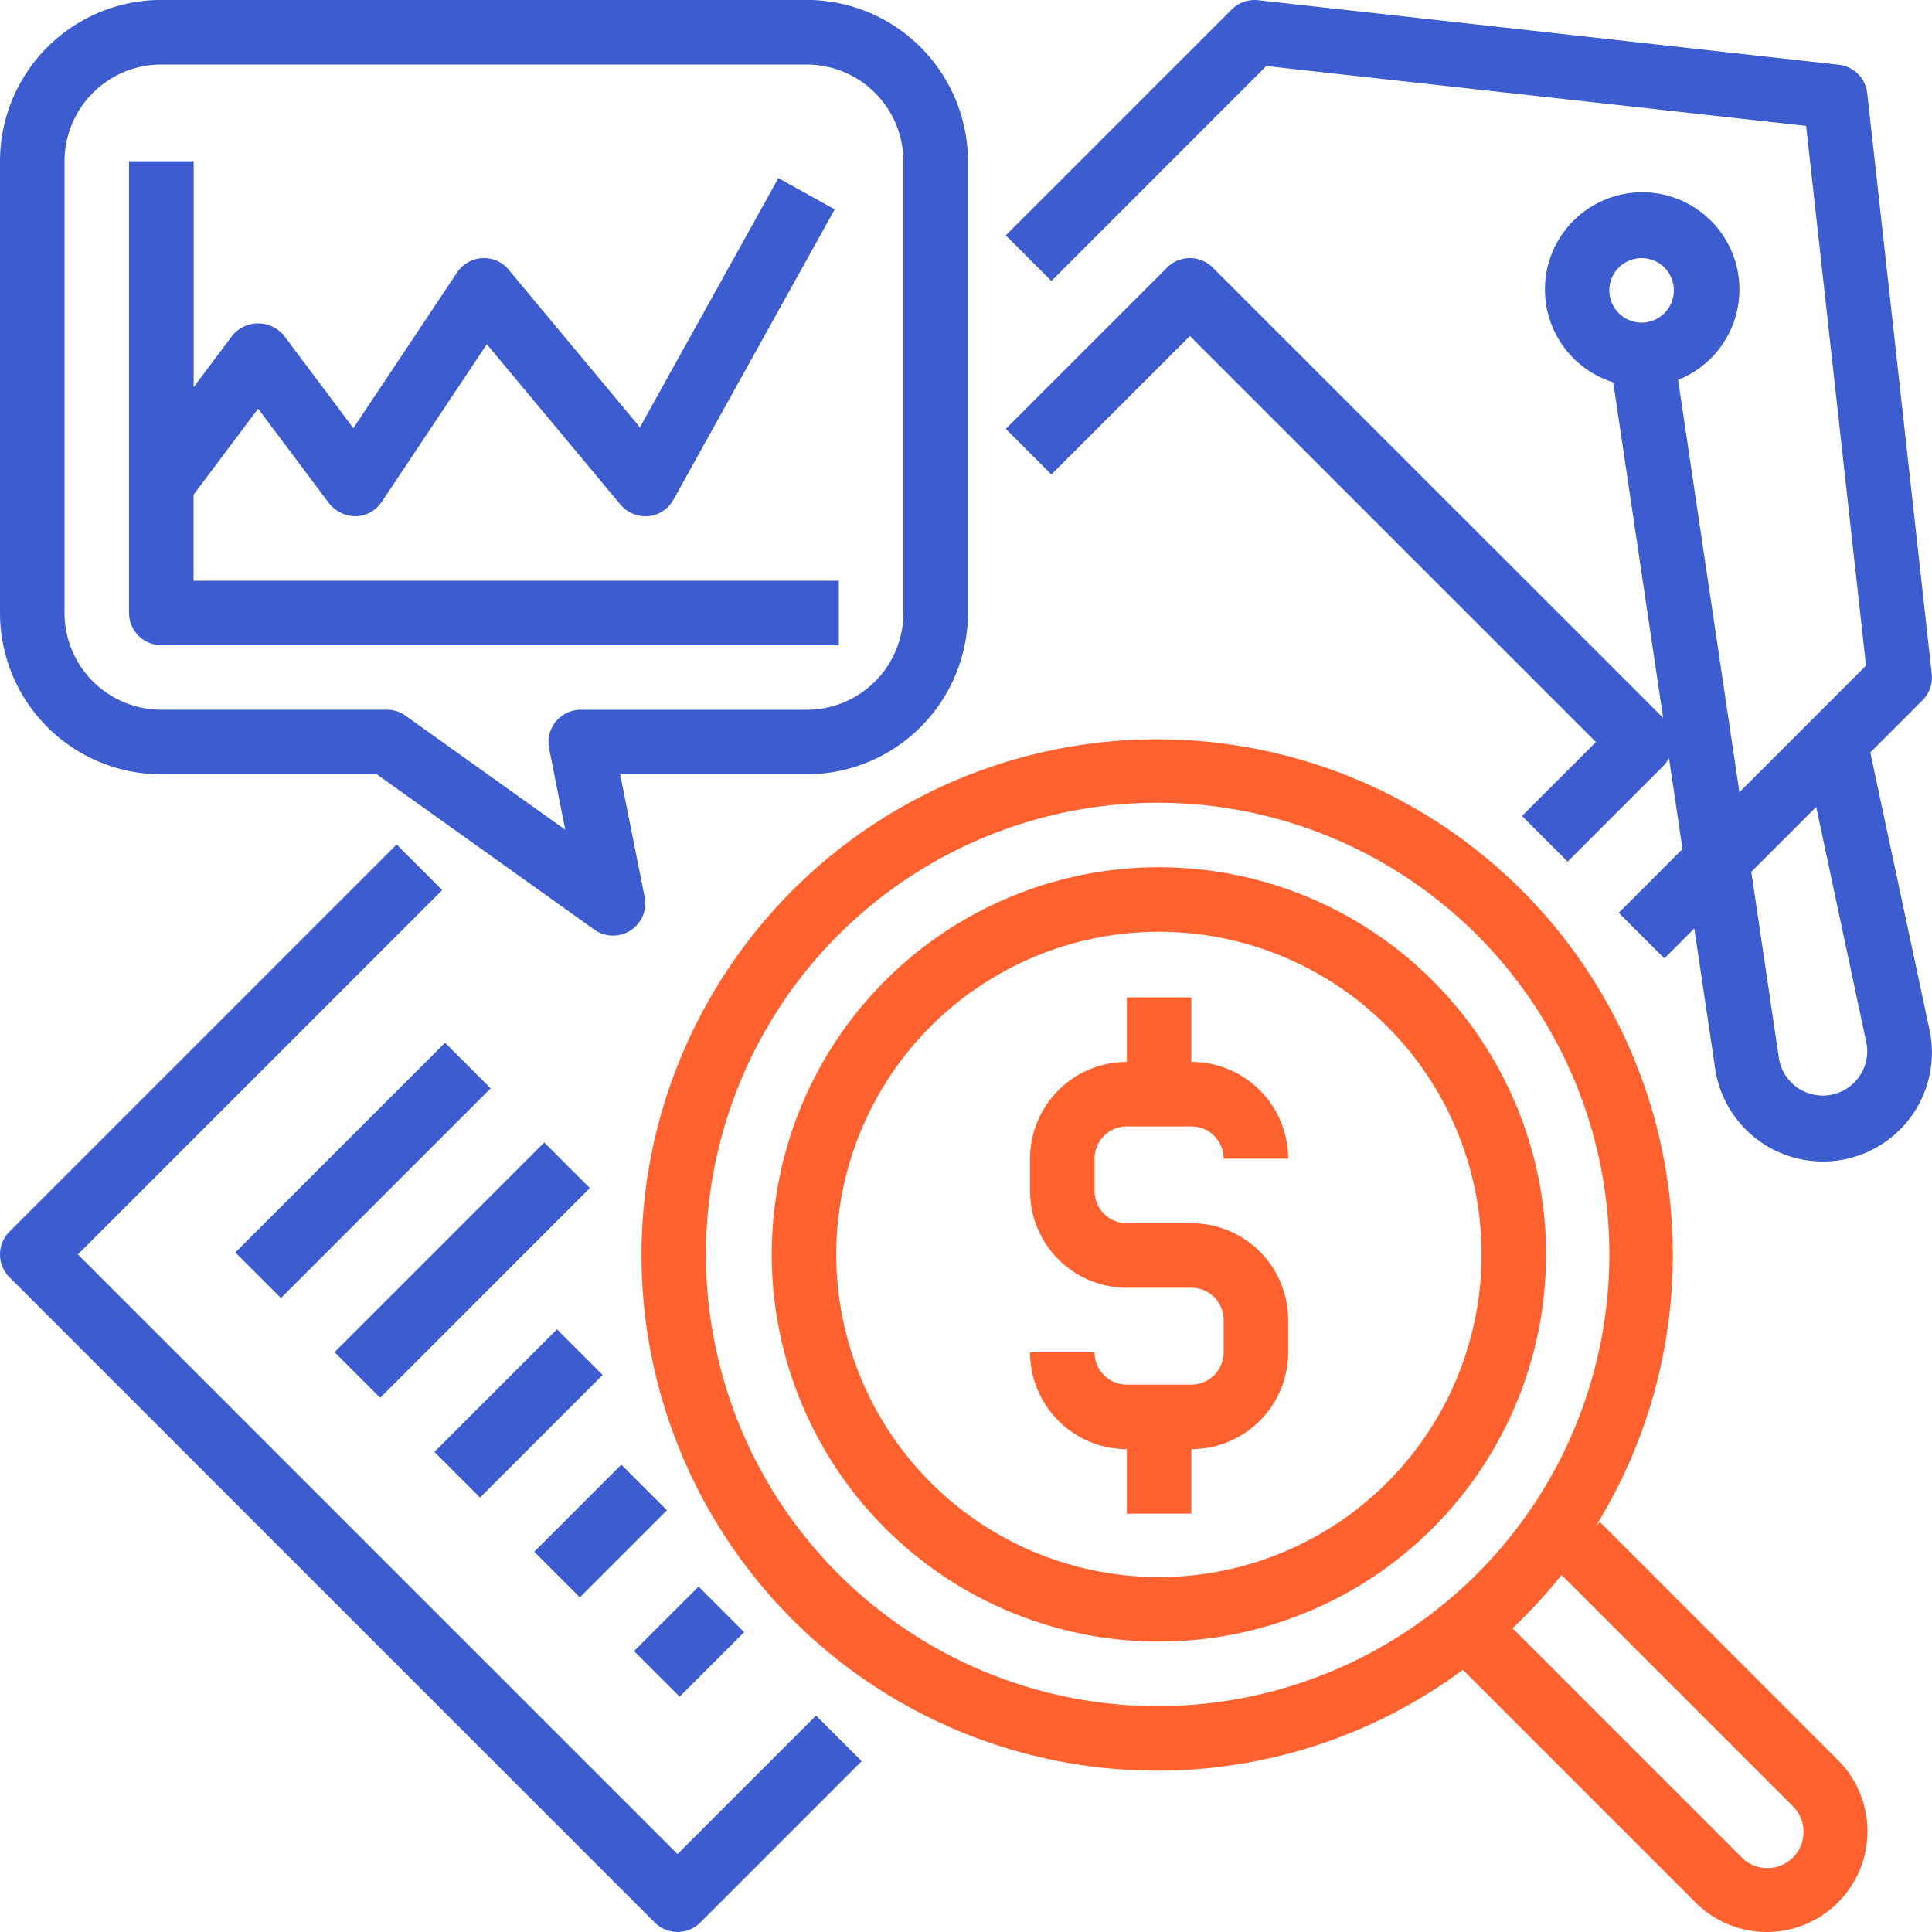
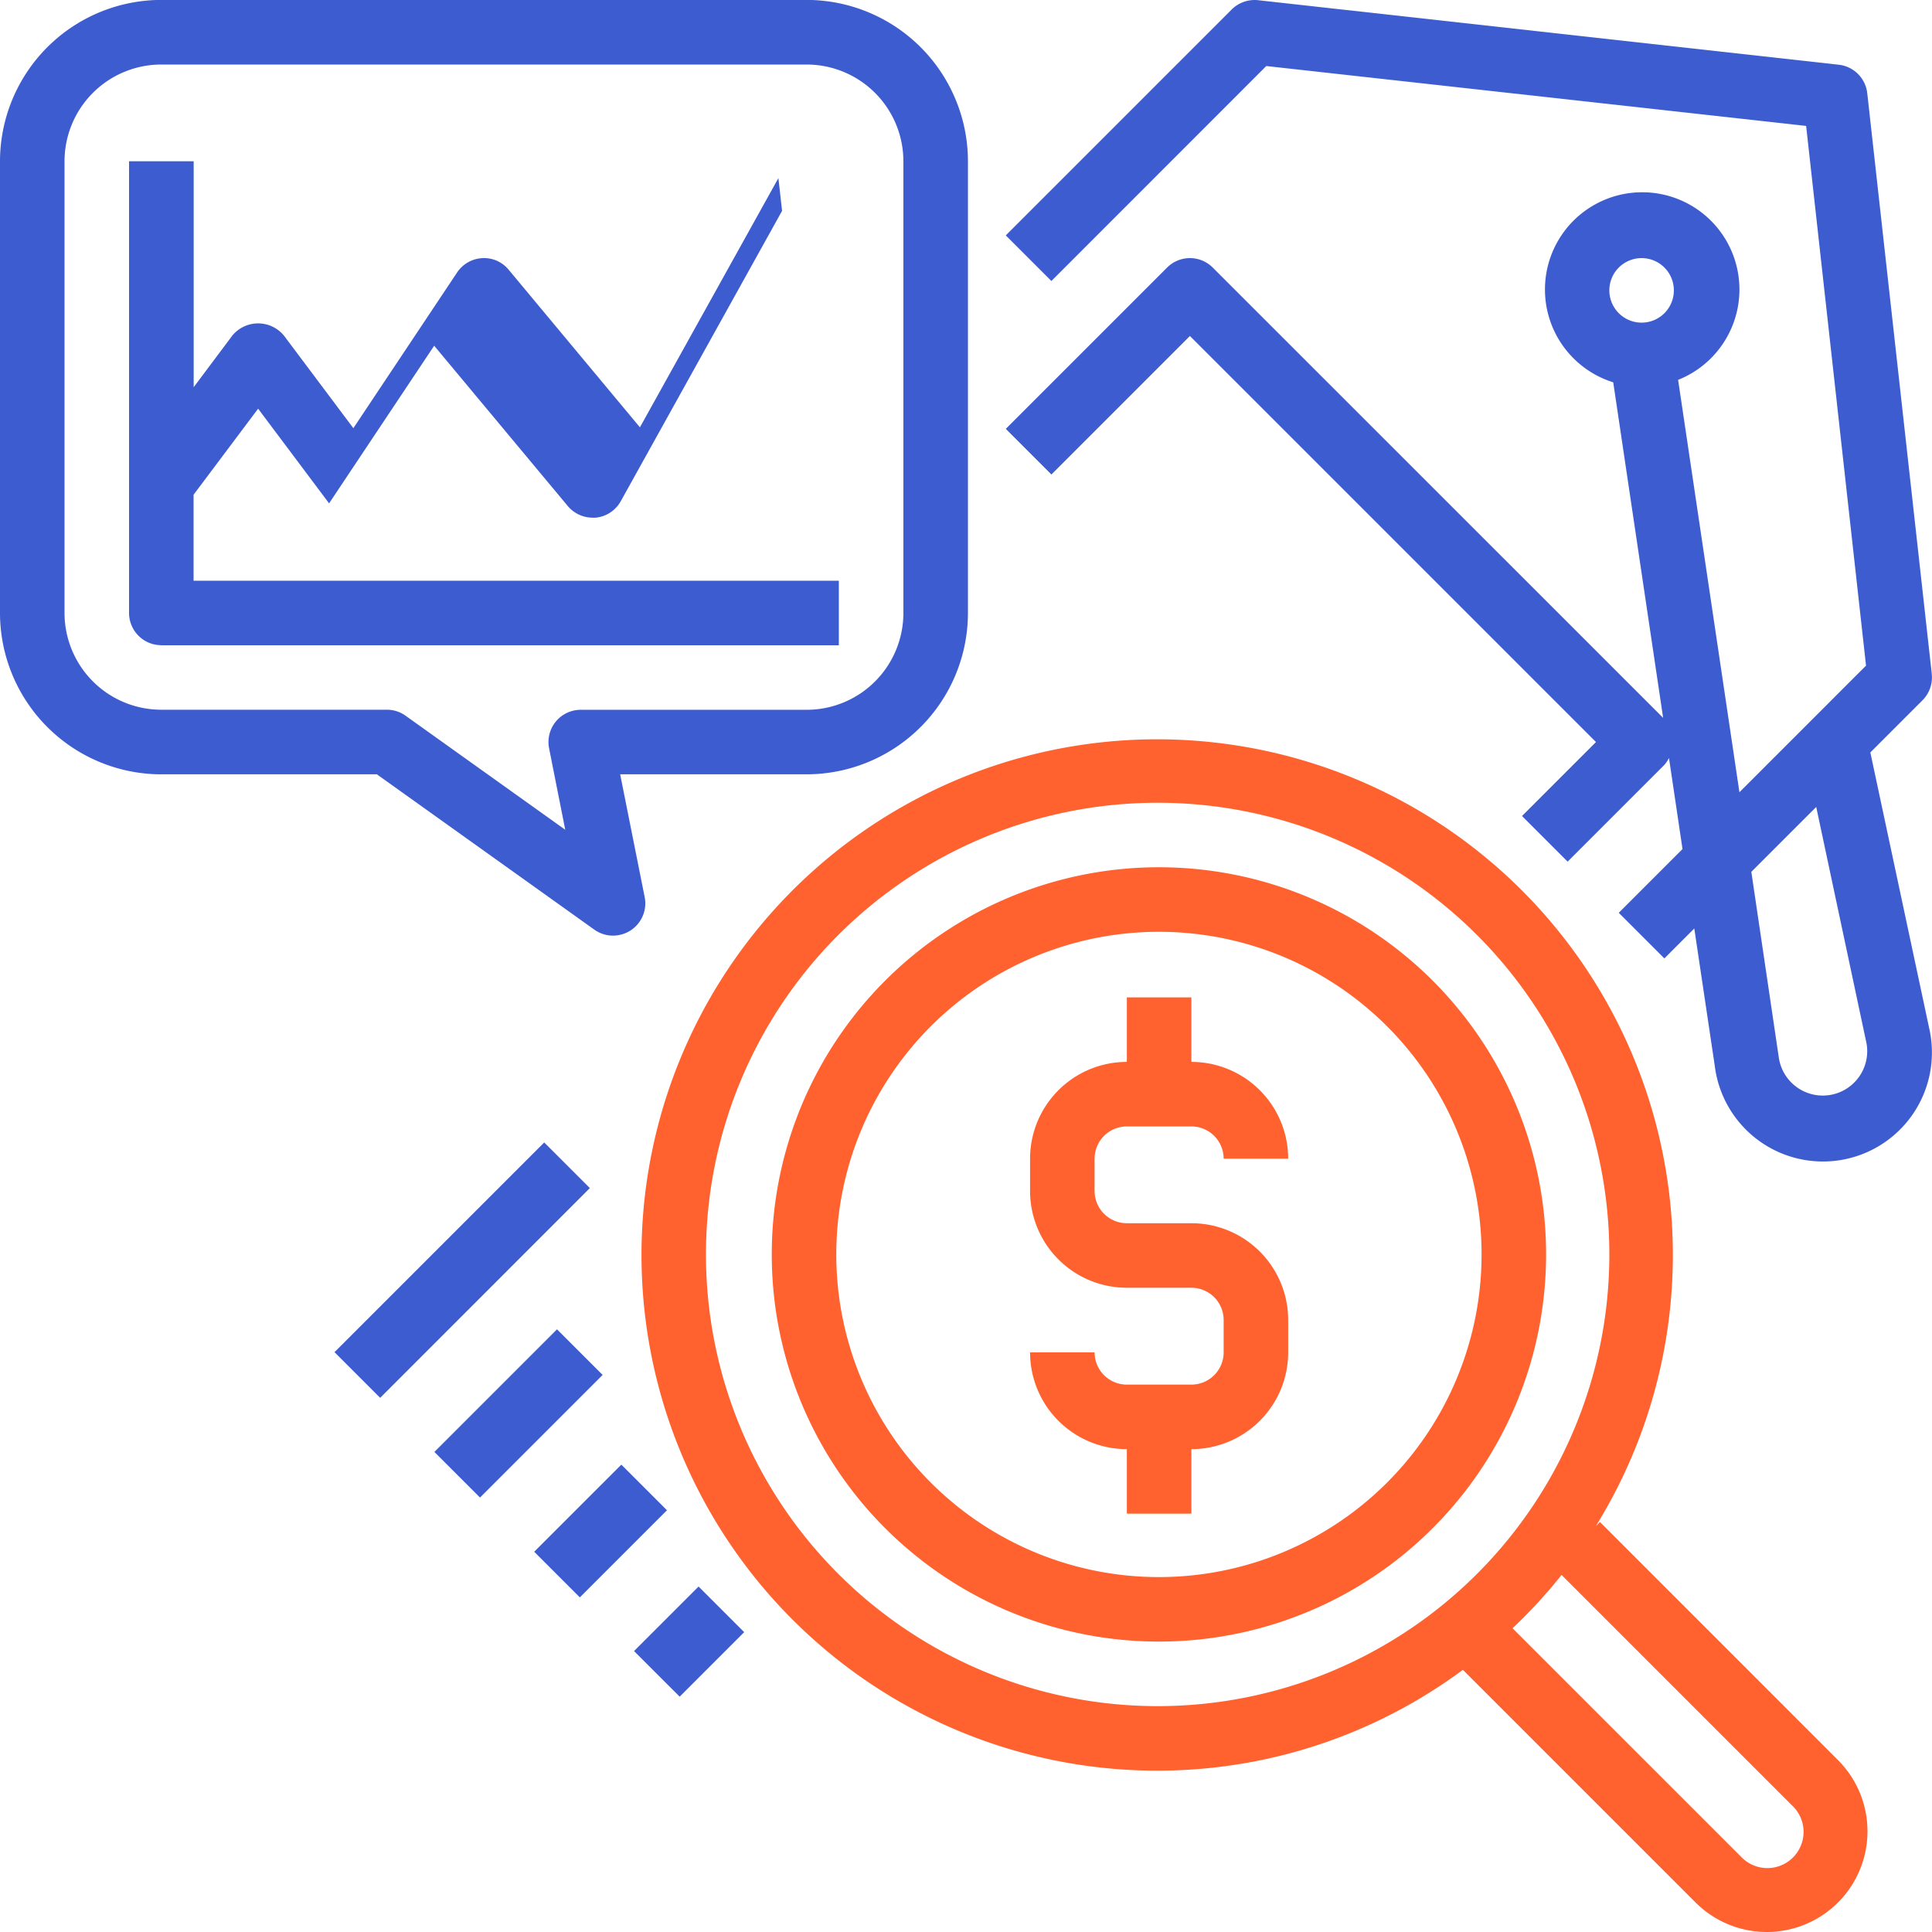
<svg xmlns="http://www.w3.org/2000/svg" width="100.002" height="100" viewBox="0 0 100.002 100">
  <defs>
    <style>.a{fill:#3c5ccf;}.b{fill:#ff612f;}</style>
  </defs>
  <g transform="translate(0 -0.004)">
-     <path class="a" d="M33.891,266.148a1.671,1.671,0,0,0,2.361,0l8.35-8.35-2.361-2.361-7.169,7.169L4.033,231.567l18.859-18.859-2.361-2.361L.491,230.387a1.671,1.671,0,0,0,0,2.361Zm0,0" transform="translate(-0.002 -166.633)" />
    <path class="a" d="M298.274,34.892l-3.34-30.059a1.671,1.671,0,0,0-1.477-1.477L263.4.016A1.688,1.688,0,0,0,262.033.5l-11.69,11.69,2.361,2.361L263.827,3.424l27.943,3.1,3.1,27.935-6.553,6.553-3.174-21.344a5.033,5.033,0,1,0-3.358.127l2.583,17.368L261.055,13.855a1.669,1.669,0,0,0-2.361,0l-8.35,8.35,2.361,2.361,7.169-7.169,21.018,21.018-3.829,3.829,2.361,2.361,5.01-5.01a1.621,1.621,0,0,0,.237-.356l.7,4.714-3.3,3.3,2.361,2.361,1.549-1.55,1.061,7.118a5.641,5.641,0,1,0,11.124-1.829l-3.073-14.4,2.7-2.7a1.67,1.67,0,0,0,.479-1.364Zm-15.02-21.526a1.67,1.67,0,1,1-1.67,1.67A1.67,1.67,0,0,1,283.254,13.366ZM294.9,54.033a2.3,2.3,0,1,1-4.546.7l-1.421-9.6,3.359-3.359Zm0,0" transform="translate(-198.283 -0.002)" />
-     <path class="a" d="M58.352,270.006l10.854-10.854,2.361,2.361L60.713,272.367Zm0,0" transform="translate(-46.171 -205.175)" />
    <path class="a" d="M83.137,294.8l10.854-10.854,2.362,2.361L85.5,297.164Zm0,0" transform="translate(-65.822 -224.807)" />
    <path class="a" d="M107.941,336.689l6.346-6.346,2.362,2.361-6.346,6.346Zm0,0" transform="translate(-85.457 -261.532)" />
    <path class="a" d="M132.742,368.455l4.51-4.509,2.361,2.361-4.509,4.51Zm0,0" transform="translate(-105.091 -288.131)" />
    <path class="a" d="M157.543,397.691l3.34-3.339,2.361,2.361-3.339,3.339Zm0,0" transform="translate(-124.725 -312.227)" />
    <path class="b" d="M186.706,237.642a26.547,26.547,0,0,0,15.8-5.22l12.044,12.044a5.212,5.212,0,1,0,7.371-7.371L209.6,224.771l-.214.214a26.692,26.692,0,1,0-22.677,12.657Zm32.851,1.813a1.873,1.873,0,1,1-2.648,2.648l-11.833-11.832a26.9,26.9,0,0,0,2.537-2.76Zm-32.851-51.913a23.38,23.38,0,1,1-23.38,23.38A23.38,23.38,0,0,1,186.706,187.542Zm0,0" transform="translate(-126.785 -145.987)" />
    <path class="b" d="M212.04,256.083A20.04,20.04,0,1,0,192,236.044,20.04,20.04,0,0,0,212.04,256.083Zm0-36.739a16.7,16.7,0,1,1-16.7,16.7A16.7,16.7,0,0,1,212.04,219.344Zm0,0" transform="translate(-152.053 -171.109)" />
    <path class="b" d="M264.35,268.044h-3.34a1.67,1.67,0,0,1-1.67-1.67H256a5.01,5.01,0,0,0,5.01,5.01v3.34h3.34v-3.34a5.01,5.01,0,0,0,5.01-5.01V264.7a5.01,5.01,0,0,0-5.01-5.01h-3.34a1.67,1.67,0,0,1-1.67-1.67v-1.67a1.67,1.67,0,0,1,1.67-1.67h3.34a1.67,1.67,0,0,1,1.67,1.67h3.34a5.01,5.01,0,0,0-5.01-5.01V248h-3.34v3.34a5.01,5.01,0,0,0-5.01,5.01v1.67a5.01,5.01,0,0,0,5.01,5.01h3.34a1.67,1.67,0,0,1,1.67,1.67v1.67A1.67,1.67,0,0,1,264.35,268.044Zm0,0" transform="translate(-202.683 -196.371)" />
    <path class="a" d="M8.35,40.083H19.506l11.254,8.038a1.664,1.664,0,0,0,.97.312,1.688,1.688,0,0,0,.907-.267,1.669,1.669,0,0,0,.73-1.737L32.1,40.083h9.652a8.36,8.36,0,0,0,8.35-8.35V8.354A8.36,8.36,0,0,0,41.749,0H8.35A8.36,8.36,0,0,0,0,8.354v23.38a8.36,8.36,0,0,0,8.35,8.35ZM3.34,8.354a5.01,5.01,0,0,1,5.01-5.01h33.4a5.01,5.01,0,0,1,5.01,5.01v23.38a5.01,5.01,0,0,1-5.01,5.01H30.06a1.669,1.669,0,0,0-1.637,2l.835,4.21-8.253-5.895a1.658,1.658,0,0,0-.965-.319H8.35a5.01,5.01,0,0,1-5.01-5.01Zm0,0" />
-     <path class="a" d="M33.67,65.054H68.739v-3.34H35.34V57.26l3.34-4.452,3.674,4.9a1.777,1.777,0,0,0,1.38.668,1.67,1.67,0,0,0,1.345-.744l5.439-8.159,6.917,8.3a1.681,1.681,0,0,0,1.284.6,1.265,1.265,0,0,0,.157,0,1.669,1.669,0,0,0,1.3-.852l8.35-15.03L65.61,40.873l-7.167,12.9-6.788-8.15a1.641,1.641,0,0,0-1.375-.607,1.671,1.671,0,0,0-1.3.741l-5.37,8.06-3.594-4.793a1.729,1.729,0,0,0-2.671,0l-2,2.672V40H32v23.38a1.67,1.67,0,0,0,1.67,1.67Zm0,0" transform="translate(-25.32 -31.65)" />
+     <path class="a" d="M33.67,65.054H68.739v-3.34H35.34V57.26l3.34-4.452,3.674,4.9l5.439-8.159,6.917,8.3a1.681,1.681,0,0,0,1.284.6,1.265,1.265,0,0,0,.157,0,1.669,1.669,0,0,0,1.3-.852l8.35-15.03L65.61,40.873l-7.167,12.9-6.788-8.15a1.641,1.641,0,0,0-1.375-.607,1.671,1.671,0,0,0-1.3.741l-5.37,8.06-3.594-4.793a1.729,1.729,0,0,0-2.671,0l-2,2.672V40H32v23.38a1.67,1.67,0,0,0,1.67,1.67Zm0,0" transform="translate(-25.32 -31.65)" />
  </g>
</svg>